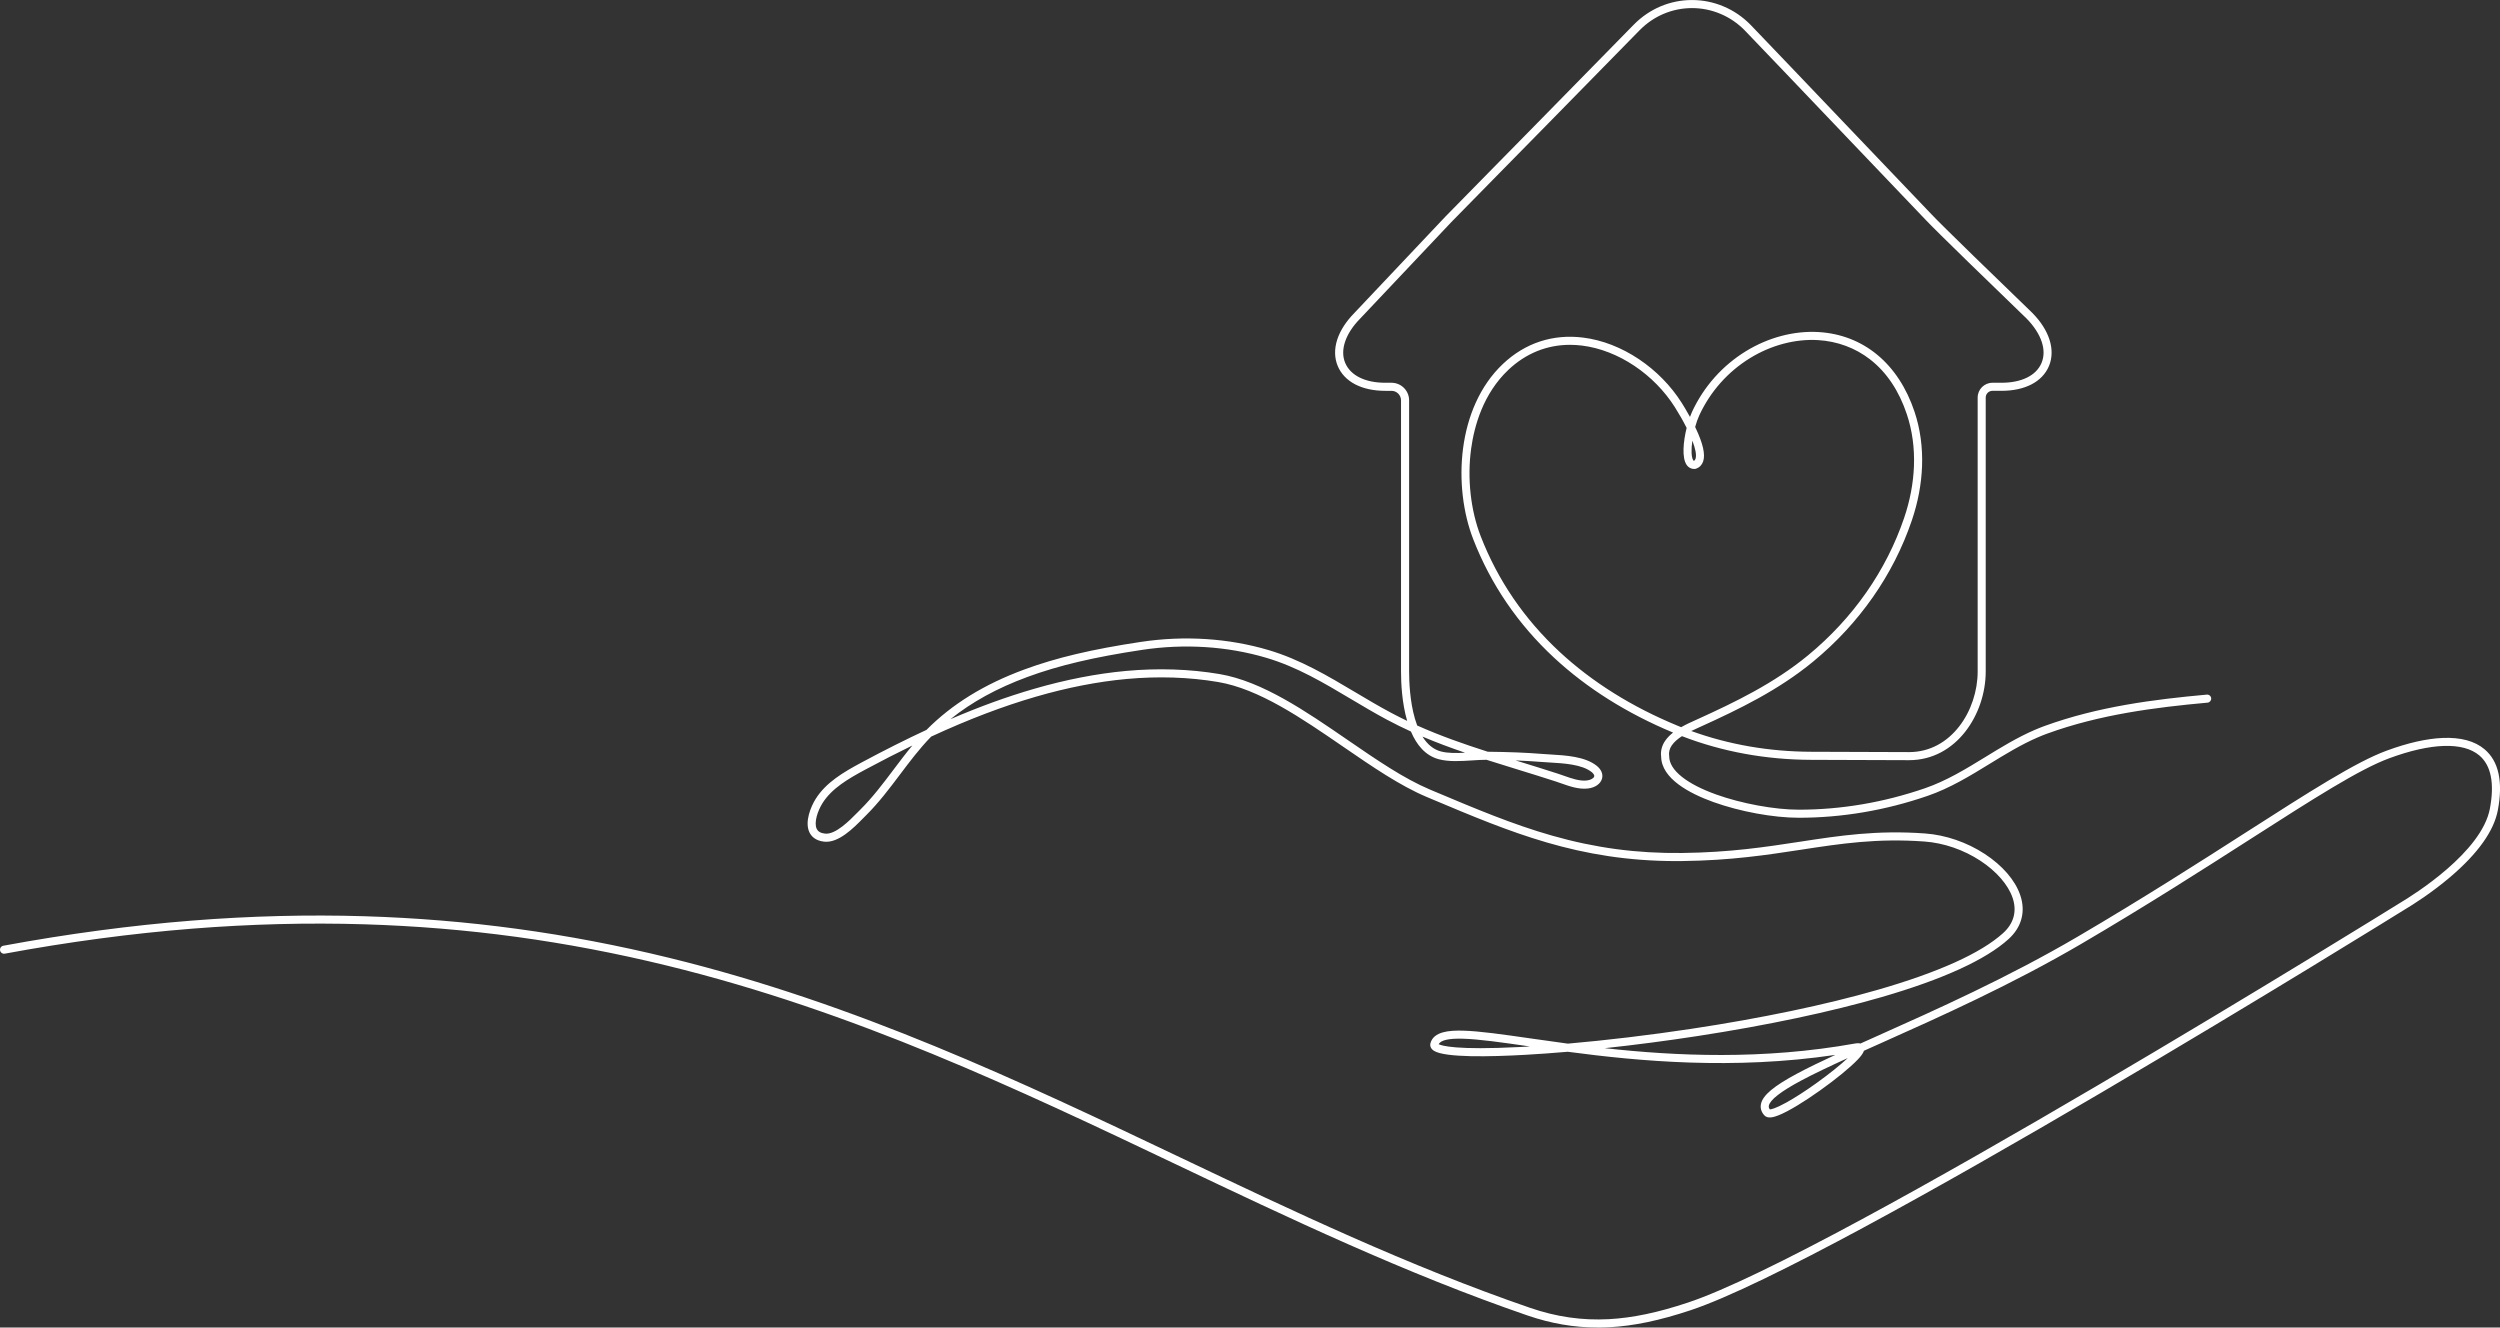
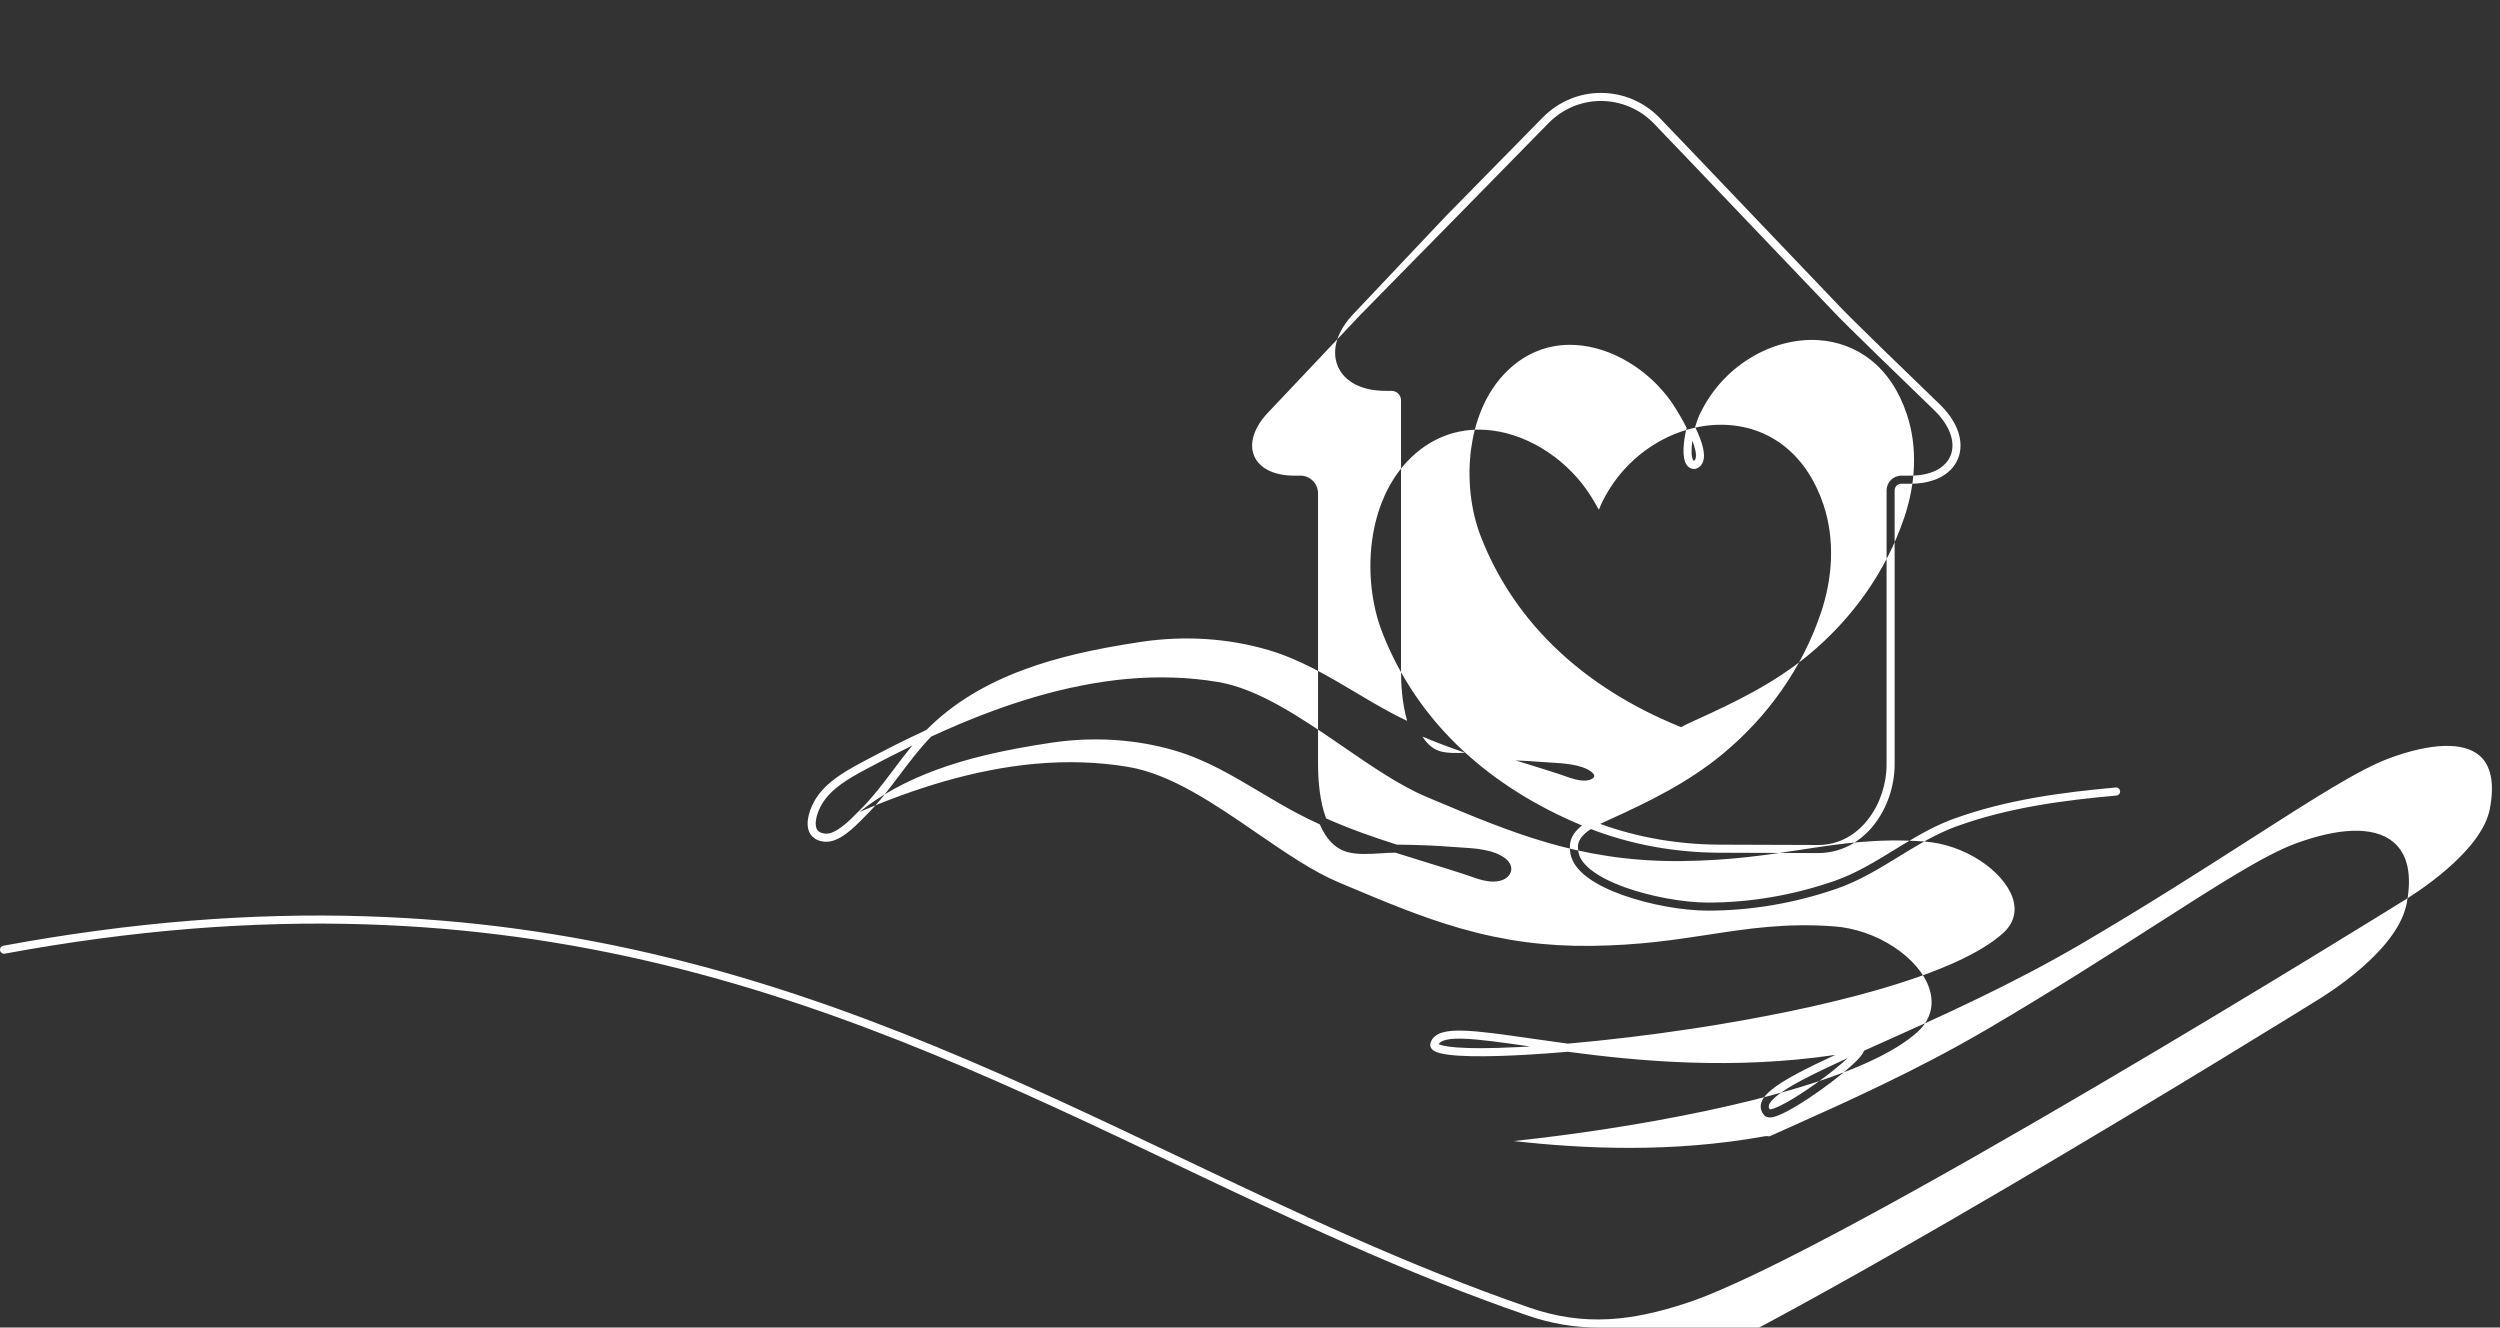
<svg xmlns="http://www.w3.org/2000/svg" id="_ŕđ_1" data-name="ŕđ 1" viewBox="0 0 5268.22 2797.47">
  <rect x="0" y="0" width="5268.22" height="2797.47" fill="#333333" stroke="none" />
  <defs>
    <style>      .cls-1 {        fill: #fff;      }    </style>
  </defs>
-   <path class="cls-1" d="M3366.88,2797.47c-49.85,0-98.47-8.35-147.92-25.36-256.93-88.33-502.39-205.08-739.76-317.99-333.52-158.64-678.39-322.69-1073.28-419.24-212.74-52.02-421.65-80.52-638.66-87.13-117.75-3.59-239.34-.51-361.41,9.15-128.22,10.14-261.39,27.89-395.8,52.75-4.61.85-9.05-2.2-9.9-6.81-.85-4.62,2.2-9.05,6.81-9.9,134.99-24.97,268.74-42.79,397.55-52.98,122.69-9.71,244.91-12.8,363.27-9.19,218.21,6.65,428.27,35.3,642.18,87.61,396.59,96.97,742.25,261.39,1076.54,420.4,236.95,112.71,481.96,229.25,737.99,317.27,55.3,19.02,109.49,26.81,165.65,23.81,50.17-2.67,103.21-13.8,166.93-35,311-103.5,1487.76-834.23,1499.56-841.58.19-.12.62-.37,1.27-.76,28.55-17.03,171.82-106.65,189.05-198.61,10-53.38,2.49-91.07-22.31-112.01-34.03-28.74-101.42-26.62-189.76,5.97-63.2,23.32-159.49,85.01-292.77,170.41-97.03,62.17-217.78,139.54-354.75,219.84-148.36,86.97-300.33,154.93-422.43,209.53-12.69,5.67-25.06,11.21-37.06,16.59-1.83,5.94-7.02,12.15-12.68,18.15-7.81,8.27-19.47,18.81-33.72,30.48-28.18,23.06-63.78,48.37-92.89,66.05-16.23,9.85-29.8,16.99-40.36,21.22-10.44,4.18-23.33,7.97-30.41.05-6.35-7.09-8.75-15.35-6.93-23.87,3.92-18.36,26.81-37.55,76.54-64.16,22.5-12.04,49.55-25.07,80.11-39.18-215.26,31.85-413.32,13.4-563.8-6.62-30.84,2.66-60.61,4.81-88.88,6.41-74.96,4.23-169.27,6.22-192.87-8.29-9.57-5.88-8.22-13.96-7.58-16.3,6.77-24.69,40.01-27.03,68.23-26.31,35.11.89,82.81,7.75,143.2,16.42,24.28,3.49,50.39,7.24,78.15,10.95,81.91-7.15,172.32-17.94,259.91-31.18,147.81-22.34,283.38-50.68,392.05-81.96,129.22-37.19,218.43-77.48,265.15-119.76,22.77-20.61,29.66-46.46,19.91-74.77-9.41-27.33-34.1-55.66-67.74-77.71-35.41-23.21-77.27-37.62-117.89-40.56-99.96-7.25-177.16,4.59-258.88,17.11-73.33,11.24-149.17,22.87-251.8,24.05-4.1.05-8.2.07-12.24.07-205.12,0-348.49-60.39-514.03-130.11l-11.65-4.91c-56.78-23.9-115.11-63.97-176.86-106.39-86.87-59.68-176.7-121.38-263.07-135.97-61.14-10.32-125.97-12.47-192.68-6.38-60.62,5.53-124.84,18.06-190.89,37.24-69.88,20.29-142.05,47.71-220.97,84.17-.53.54-1.06,1.08-1.58,1.62-23.32,24.05-44.07,51.6-64.13,78.25-22.08,29.33-44.92,59.66-71.73,86.23-1.78,1.76-3.72,3.74-5.81,5.85-20.74,21.03-52.08,52.8-82.34,49.48-18.77-2.07-27.17-11.75-30.92-19.5-10.73-22.19,3.13-54.75,13-70.5,21.81-34.78,58.31-56.25,96.96-76.96,48.02-25.75,93.32-48.51,136.62-68.59,53.92-54.32,121.45-96,206.27-127.3,67.01-24.73,142.72-42.65,245.48-58.11,91.62-13.79,184.74-7.82,269.27,17.27,66.54,19.75,125.33,54.73,182.18,88.56,24.26,14.44,49.35,29.37,74.75,42.94,11.62,6.21,23.28,12.09,34.97,17.67-10.98-37.73-12.92-79.29-12.92-103.98v-571.47c0-11.06-9-20.06-20.07-20.06h-13.04c-49.72,0-86.28-19.07-100.28-52.33-7.03-16.82-7.39-36.06-1.04-55.67,6.14-18.96,18.65-38.39,36.18-56.18l192.17-203.4s.08-.08.12-.12c18.71-19.02,56.76-57.74,101.39-103.3,22.81-23.16,45.94-46.72,66.36-67.51,13.31-13.56,25.78-26.25,36.87-37.53l191.94-195.74c32.89-33.39,76.43-51.77,122.61-51.77,23,0,45.41,4.55,66.62,13.52,21.17,8.91,40.21,21.88,56.55,38.54,29.55,30.59,122.52,128.1,212.42,222.41,74.11,77.74,144.11,151.17,168.49,176.49.04.04.07.07.11.11,20.55,22.14,148.1,145.73,212.67,207.99.05.05.11.11.16.16,17.81,18.11,30,37.06,36.23,56.33,6.35,19.62,5.99,38.9-1.03,55.73-13.94,33.22-50.46,52.26-100.21,52.26h-18.95c-7.8,0-14.15,6.35-14.15,14.15v577.35c0,89.85-61.75,186.83-161.51,186.83l-206.37-.71c-95.69-.32-187.19-17.11-272.24-49.91-8.63,5.58-16.29,11.99-21.51,19.55-4.47,6.46-6.57,14.62-5.49,21.28.07.45.11.9.11,1.36,0,14.83,9.12,29.56,27.12,43.79,17.05,13.47,41.15,25.87,71.64,36.85,53.35,19.21,123.38,32.12,174.27,32.12,89.33,0,178.79-15.2,265.91-45.17,45.69-15.72,87.21-41.2,127.37-65.85,32.92-20.21,66.96-41.1,103.61-56.95,7.37-3.18,14.23-5.92,20.97-8.38,112.94-41.08,231.13-56.07,342.03-66.15,4.68-.42,8.81,3.02,9.23,7.7.42,4.68-3.02,8.81-7.7,9.23-109.75,9.98-226.64,24.78-337.75,65.2-6.42,2.33-12.97,4.95-20.03,8-35.54,15.36-69.05,35.93-101.46,55.83-40.94,25.13-83.27,51.11-130.73,67.44-88.9,30.58-180.23,46.09-271.44,46.09-53.49,0-124.16-13-180.03-33.13-49.95-17.99-109.44-49.21-110-95.97-1.54-10.83,1.57-23.1,8.39-32.97,4.56-6.6,10.32-12.34,16.76-17.42-97.32-40.51-181.72-93.61-250.89-157.87-76.11-70.71-133.38-154.68-170.22-249.58-42.7-110-35.31-276.82,62.5-369.33,46.88-44.33,105.38-63.54,169.2-55.55,40,5,80.73,20.79,117.76,45.65,36.07,24.22,67.1,55.92,89.75,91.67,3.35,5.29,10.12,16.26,17.53,29.8,1.48-4.09,3-7.81,4.5-11.03,24.72-53.01,63.91-97.08,113.34-127.43,47.19-28.98,101.42-43.31,152.67-40.37,95.06,5.46,168.94,66.7,202.71,168.04,11.96,35.89,17.28,74.53,15.81,114.84-1.38,37.68-8.62,76.09-21.54,114.16-38.83,114.44-110.63,217.2-207.63,297.18-73.36,60.51-156.66,100.67-235.69,136.62-1.68.76-3.39,1.53-5.13,2.32-5.22,2.35-10.78,4.86-16.35,7.58,79.28,28.74,164.15,43.44,252.72,43.74l206.34.71c89.23,0,144.48-88.16,144.48-169.83v-577.35c0-17.18,13.97-31.15,31.15-31.15h18.95c42.56,0,73.37-15.24,84.52-41.82,5.51-13.21,5.69-28,.54-43.94-5.33-16.47-16.43-33.61-32.1-49.57-64.68-62.37-192.3-186.04-213.2-208.54-24.47-25.42-94.42-98.8-168.47-176.48-89.88-94.28-182.83-191.78-212.3-222.28-14.71-14.99-31.88-26.7-50.98-34.73-19.12-8.09-39.3-12.18-60.01-12.18-41.59,0-80.83,16.58-110.49,46.69l-191.93,195.74c-11.09,11.28-23.56,23.98-36.87,37.53-20.42,20.79-43.56,44.36-66.36,67.51-44.58,45.51-82.61,84.2-101.34,103.25l-192.17,203.4s-.08.09-.13.13c-31.08,31.52-42.91,66.43-31.63,93.39,11.21,26.63,42.06,41.91,84.61,41.91h13.04c20.44,0,37.07,16.63,37.07,37.06v571.47c0,21.35,1.58,62.63,12.19,99.22,1.48,5.1,3.07,9.93,4.79,14.49,48.66,21.77,98.07,39.05,148.8,55.3,45.06.47,81.56,1.94,114.77,4.62,5.13.42,10.77.75,16.73,1.1,32.58,1.92,73.13,4.3,97.65,23.59,10.02,7.88,14.24,17.88,11.56,27.44-3.07,10.94-14.39,18.88-29.55,20.7-19.29,2.32-39.07-4.68-56.53-10.86-4.04-1.43-7.86-2.78-11.57-3.99-27.25-8.86-54.61-17.29-81.06-25.44-21.84-6.73-43.39-13.37-64.72-20.18-9.26-.05-19.46.62-30.22,1.3-24.06,1.53-48.93,3.11-69.92-2.36-28.68-7.47-47.18-30.43-59.07-58.49-17.02-7.76-33.98-16.09-50.9-25.13-25.74-13.76-51-28.79-75.43-43.33-58.53-34.83-113.82-67.73-178.33-86.87-82.16-24.38-172.73-30.17-261.91-16.75-101.57,15.28-176.24,32.93-242.12,57.25-63.35,23.38-116.71,52.64-161.68,88.77,61.52-26.48,119.32-47.41,175.7-63.78,67.09-19.48,132.39-32.21,194.09-37.84,68.18-6.22,134.48-4.02,197.06,6.55,90.07,15.21,181.47,78,269.86,138.72,61.01,41.92,118.65,81.51,173.83,104.73l11.66,4.91c83.74,35.27,162.84,68.59,245.56,92.13,91.53,26.06,178.57,37.68,273.92,36.58,101.44-1.17,176.67-12.71,249.42-23.86,82.7-12.68,160.81-24.65,262.69-17.27,43.45,3.15,88.19,18.53,125.98,43.3,37.27,24.43,63.72,55.12,74.49,86.4,11.96,34.75,3.23,67.74-24.58,92.91-48.04,43.48-137.87,84.56-267,122.09-107.4,31.22-241.59,59.63-388.07,82.16-65.75,10.11-132.09,18.77-195.69,25.59,148.78,16.46,332.32,25.2,527.76-9.89,4.62-.83,8.14-.66,10.82.12,12.2-5.48,24.78-11.1,37.68-16.88,121.73-54.43,273.22-122.17,420.78-208.67,136.67-80.13,257.27-157.4,354.17-219.49,134.18-85.97,231.12-148.08,296.06-172.04,44.56-16.44,84.41-25.48,118.44-26.89,37.89-1.56,67.56,6.47,88.17,23.88,29.82,25.18,39.26,68.29,28.05,128.13-8.24,43.99-42.09,91.51-100.59,141.25-38.73,32.92-77.06,57.26-96.46,68.83-.5.3-.83.49-.99.59-11.82,7.36-1190.32,739.16-1503.18,843.29-65.21,21.7-119.67,33.09-171.39,35.85-8.09.43-16.15.65-24.16.65ZM3893.75,2229.64c-38.21,17.4-71.61,33.2-98.32,47.49-42.47,22.72-65.32,40.46-67.94,52.72-.41,1.94-.51,4.55,2.1,7.95,2.4-.05,11.06-1.38,34.37-14.25,17.57-9.7,39.74-23.94,62.41-40.11,29.98-21.38,52.87-40.24,67.37-53.79ZM3031.67,2200.43c6.28,3.22,36.67,12.84,170.05,6,7.29-.37,14.72-.79,22.27-1.25-.2-.03-.39-.06-.59-.08-59.84-8.6-107.1-15.39-141.21-16.26-29.4-.75-45.97,3.05-50.52,11.59ZM1922.55,1570.99c-31.71,15.41-64.54,32.23-98.79,50.6-36.55,19.59-70.99,39.76-90.59,71.01-10.47,16.69-18.27,41.3-12.1,54.06,2.78,5.74,8.49,9.01,17.48,10.01,22.08,2.42,51.06-26.96,68.38-44.52,2.13-2.16,4.12-4.18,5.94-5.98,25.94-25.7,48.4-55.53,70.12-84.38,12.73-16.91,25.73-34.18,39.56-50.8ZM3193.87,1602.45c2.74.85,5.49,1.69,8.24,2.54,26.51,8.17,53.93,16.62,81.31,25.52,3.92,1.28,7.84,2.66,11.99,4.13,16.47,5.83,33.49,11.85,48.82,10.01,8.74-1.05,14.27-5.03,15.22-8.41,1.04-3.7-3.64-7.87-5.7-9.49-20.33-15.99-57.93-18.21-88.14-19.98-6.06-.36-11.78-.69-17.1-1.12-17.07-1.38-35.04-2.43-54.64-3.19ZM2997.61,1552.25c10.37,16.77,23.38,27.25,38.92,31.3,14.66,3.82,32.6,3.63,50.81,2.67-30.25-10.33-60.12-21.4-89.73-33.97ZM3308.45,726.64c-48.63,0-93.09,17.94-129.8,52.66-52.99,50.11-71.96,118.08-78.54,166.28-8.51,62.29-1.14,129.56,20.21,184.54,35.9,92.48,91.74,174.34,165.95,243.28,68.59,63.72,152.59,116.28,249.65,156.21,2.26.93,4.51,1.84,6.78,2.75,10.21-5.83,20.91-10.65,30.57-15,1.72-.78,3.42-1.54,5.07-2.29,78-35.48,160.15-75.08,231.92-134.27,94.56-77.97,164.53-178.08,202.35-289.52,12.39-36.51,19.33-73.29,20.65-109.32,1.4-38.27-3.63-74.89-14.95-108.84-16.53-49.6-42.54-88.5-77.32-115.63-31.23-24.35-69.34-38.47-110.23-40.81-47.82-2.75-98.54,10.71-142.8,37.89-46.58,28.6-83.53,70.14-106.83,120.12-3.44,7.38-6.47,16.03-8.96,25.08.32.66.64,1.33.95,2,15.66,32.99,20.85,56.11,15.88,70.66-2.51,7.35-7.63,12.62-14.8,15.22-.7.25-1.43.41-2.17.48-7.21.62-13.51-2.37-17.75-8.43-10.4-14.87-7.17-49.11-.04-77.98-7.28-14.55-15.95-29.72-24.93-43.89-21.39-33.78-50.73-63.75-84.86-86.66-34.84-23.39-73.02-38.22-110.4-42.9-8.65-1.08-17.19-1.62-25.61-1.62ZM3566.24,928.5c-2.61,18.78-2.32,35.3,1.98,41.44.53.75.93,1.08,1.36,1.2,1.62-.87,2.65-2.19,3.34-4.21,2.69-7.89-.29-21.81-6.67-38.43Z" />
+   <path class="cls-1" d="M3366.88,2797.47c-49.85,0-98.47-8.35-147.92-25.36-256.93-88.33-502.39-205.08-739.76-317.99-333.52-158.64-678.39-322.69-1073.28-419.24-212.74-52.02-421.65-80.52-638.66-87.13-117.75-3.59-239.34-.51-361.41,9.15-128.22,10.14-261.39,27.89-395.8,52.75-4.61.85-9.05-2.2-9.9-6.81-.85-4.62,2.2-9.05,6.81-9.9,134.99-24.97,268.74-42.79,397.55-52.98,122.69-9.71,244.91-12.8,363.27-9.19,218.21,6.65,428.27,35.3,642.18,87.61,396.59,96.97,742.25,261.39,1076.54,420.4,236.95,112.71,481.96,229.25,737.99,317.27,55.3,19.02,109.49,26.81,165.65,23.81,50.17-2.67,103.21-13.8,166.93-35,311-103.5,1487.76-834.23,1499.56-841.58.19-.12.62-.37,1.27-.76,28.55-17.03,171.82-106.65,189.05-198.61,10-53.38,2.49-91.07-22.31-112.01-34.03-28.74-101.42-26.62-189.76,5.97-63.2,23.32-159.49,85.01-292.77,170.41-97.03,62.17-217.78,139.54-354.75,219.84-148.36,86.97-300.33,154.93-422.43,209.53-12.69,5.67-25.06,11.21-37.06,16.59-1.83,5.94-7.02,12.15-12.68,18.15-7.81,8.27-19.47,18.81-33.72,30.48-28.18,23.06-63.78,48.37-92.89,66.05-16.23,9.85-29.8,16.99-40.36,21.22-10.44,4.18-23.33,7.97-30.41.05-6.35-7.09-8.75-15.35-6.93-23.87,3.92-18.36,26.81-37.55,76.54-64.16,22.5-12.04,49.55-25.07,80.11-39.18-215.26,31.85-413.32,13.4-563.8-6.62-30.84,2.66-60.61,4.81-88.88,6.41-74.96,4.23-169.27,6.22-192.87-8.29-9.57-5.88-8.22-13.96-7.58-16.3,6.77-24.69,40.01-27.03,68.23-26.31,35.11.89,82.81,7.75,143.2,16.42,24.28,3.49,50.39,7.24,78.15,10.95,81.91-7.15,172.32-17.94,259.91-31.18,147.81-22.34,283.38-50.68,392.05-81.96,129.22-37.19,218.43-77.48,265.15-119.76,22.77-20.61,29.66-46.46,19.91-74.77-9.41-27.33-34.1-55.66-67.74-77.71-35.41-23.21-77.27-37.62-117.89-40.56-99.96-7.25-177.16,4.59-258.88,17.11-73.33,11.24-149.17,22.87-251.8,24.05-4.1.05-8.2.07-12.24.07-205.12,0-348.49-60.39-514.03-130.11l-11.65-4.91c-56.78-23.9-115.11-63.97-176.86-106.39-86.87-59.68-176.7-121.38-263.07-135.97-61.14-10.32-125.97-12.47-192.68-6.38-60.62,5.53-124.84,18.06-190.89,37.24-69.88,20.29-142.05,47.71-220.97,84.17-.53.54-1.06,1.08-1.58,1.62-23.32,24.05-44.07,51.6-64.13,78.25-22.08,29.33-44.92,59.66-71.73,86.23-1.78,1.76-3.72,3.74-5.81,5.85-20.74,21.03-52.08,52.8-82.34,49.48-18.77-2.07-27.17-11.75-30.92-19.5-10.73-22.19,3.13-54.75,13-70.5,21.81-34.78,58.31-56.25,96.96-76.96,48.02-25.75,93.32-48.51,136.62-68.59,53.92-54.32,121.45-96,206.27-127.3,67.01-24.73,142.72-42.65,245.48-58.11,91.62-13.79,184.74-7.82,269.27,17.27,66.54,19.75,125.33,54.73,182.18,88.56,24.26,14.44,49.35,29.37,74.75,42.94,11.62,6.21,23.28,12.09,34.97,17.67-10.98-37.73-12.92-79.29-12.92-103.98v-571.47c0-11.06-9-20.06-20.07-20.06h-13.04c-49.72,0-86.28-19.07-100.28-52.33-7.03-16.82-7.39-36.06-1.04-55.67,6.14-18.96,18.65-38.39,36.18-56.18l192.17-203.4s.08-.08.12-.12c18.71-19.02,56.76-57.74,101.39-103.3,22.81-23.16,45.94-46.72,66.36-67.51,13.31-13.56,25.78-26.25,36.87-37.53c32.89-33.39,76.43-51.77,122.61-51.77,23,0,45.41,4.55,66.62,13.52,21.17,8.91,40.21,21.88,56.55,38.54,29.55,30.59,122.52,128.1,212.42,222.41,74.11,77.74,144.11,151.17,168.49,176.49.04.04.07.07.11.11,20.55,22.14,148.1,145.73,212.67,207.99.05.05.11.11.16.16,17.81,18.11,30,37.06,36.23,56.33,6.35,19.62,5.99,38.9-1.03,55.73-13.94,33.22-50.46,52.26-100.21,52.26h-18.95c-7.8,0-14.15,6.35-14.15,14.15v577.35c0,89.85-61.75,186.83-161.51,186.83l-206.37-.71c-95.69-.32-187.19-17.11-272.24-49.91-8.63,5.58-16.29,11.99-21.51,19.55-4.47,6.46-6.57,14.62-5.49,21.28.07.45.11.9.11,1.36,0,14.83,9.12,29.56,27.12,43.79,17.05,13.47,41.15,25.87,71.64,36.85,53.35,19.21,123.38,32.12,174.27,32.12,89.33,0,178.79-15.2,265.91-45.17,45.69-15.72,87.21-41.2,127.37-65.85,32.92-20.21,66.96-41.1,103.61-56.95,7.37-3.18,14.23-5.92,20.97-8.38,112.94-41.08,231.13-56.07,342.03-66.15,4.68-.42,8.81,3.02,9.23,7.7.42,4.68-3.02,8.81-7.7,9.23-109.75,9.98-226.64,24.78-337.75,65.2-6.42,2.33-12.97,4.95-20.03,8-35.54,15.36-69.05,35.93-101.46,55.83-40.94,25.13-83.27,51.11-130.73,67.44-88.9,30.58-180.23,46.09-271.44,46.09-53.49,0-124.16-13-180.03-33.13-49.95-17.99-109.44-49.21-110-95.97-1.54-10.83,1.57-23.1,8.39-32.97,4.56-6.6,10.32-12.34,16.76-17.42-97.32-40.51-181.72-93.61-250.89-157.87-76.11-70.71-133.38-154.68-170.22-249.58-42.7-110-35.31-276.82,62.5-369.33,46.88-44.33,105.38-63.54,169.2-55.55,40,5,80.73,20.79,117.76,45.65,36.07,24.22,67.1,55.92,89.75,91.67,3.35,5.29,10.12,16.26,17.53,29.8,1.48-4.09,3-7.81,4.5-11.03,24.72-53.01,63.91-97.08,113.34-127.43,47.19-28.98,101.42-43.31,152.67-40.37,95.06,5.46,168.94,66.7,202.71,168.04,11.96,35.89,17.28,74.53,15.81,114.84-1.38,37.68-8.62,76.09-21.54,114.16-38.83,114.44-110.63,217.2-207.63,297.18-73.36,60.51-156.66,100.67-235.69,136.62-1.68.76-3.39,1.53-5.13,2.32-5.22,2.35-10.78,4.86-16.35,7.58,79.28,28.74,164.15,43.44,252.72,43.74l206.34.71c89.23,0,144.48-88.16,144.48-169.83v-577.35c0-17.18,13.97-31.15,31.15-31.15h18.95c42.56,0,73.37-15.24,84.52-41.82,5.51-13.21,5.69-28,.54-43.94-5.33-16.47-16.43-33.61-32.1-49.57-64.68-62.37-192.3-186.04-213.2-208.54-24.47-25.42-94.42-98.8-168.47-176.48-89.88-94.28-182.83-191.78-212.3-222.28-14.71-14.99-31.88-26.7-50.98-34.73-19.12-8.09-39.3-12.18-60.01-12.18-41.59,0-80.83,16.58-110.49,46.69l-191.93,195.74c-11.09,11.28-23.56,23.98-36.87,37.53-20.42,20.79-43.56,44.36-66.36,67.51-44.58,45.51-82.61,84.2-101.34,103.25l-192.17,203.4s-.08.09-.13.13c-31.08,31.52-42.91,66.43-31.63,93.39,11.21,26.63,42.06,41.91,84.61,41.91h13.04c20.44,0,37.07,16.63,37.07,37.06v571.47c0,21.35,1.58,62.63,12.19,99.22,1.48,5.1,3.07,9.93,4.79,14.49,48.66,21.77,98.07,39.05,148.8,55.3,45.06.47,81.56,1.94,114.77,4.62,5.13.42,10.77.75,16.73,1.1,32.58,1.92,73.13,4.3,97.65,23.59,10.02,7.88,14.24,17.88,11.56,27.44-3.07,10.94-14.39,18.88-29.55,20.7-19.29,2.32-39.07-4.68-56.53-10.86-4.04-1.43-7.86-2.78-11.57-3.99-27.25-8.86-54.61-17.29-81.06-25.44-21.84-6.73-43.39-13.37-64.72-20.18-9.26-.05-19.46.62-30.22,1.3-24.06,1.53-48.93,3.11-69.92-2.36-28.68-7.47-47.18-30.43-59.07-58.49-17.02-7.76-33.98-16.09-50.9-25.13-25.74-13.76-51-28.79-75.43-43.33-58.53-34.83-113.82-67.73-178.33-86.87-82.16-24.38-172.73-30.17-261.91-16.75-101.57,15.28-176.24,32.93-242.12,57.25-63.35,23.38-116.71,52.64-161.68,88.77,61.52-26.48,119.32-47.41,175.7-63.78,67.09-19.48,132.39-32.21,194.09-37.84,68.18-6.22,134.48-4.02,197.06,6.55,90.07,15.21,181.47,78,269.86,138.72,61.01,41.92,118.65,81.51,173.83,104.73l11.66,4.91c83.74,35.27,162.84,68.59,245.56,92.13,91.53,26.06,178.57,37.68,273.92,36.58,101.44-1.17,176.67-12.71,249.42-23.86,82.7-12.68,160.81-24.65,262.69-17.27,43.45,3.15,88.19,18.53,125.98,43.3,37.27,24.43,63.72,55.12,74.49,86.4,11.96,34.75,3.23,67.74-24.58,92.91-48.04,43.48-137.87,84.56-267,122.09-107.4,31.22-241.59,59.63-388.07,82.16-65.75,10.11-132.09,18.77-195.69,25.59,148.78,16.46,332.32,25.2,527.76-9.89,4.62-.83,8.14-.66,10.82.12,12.2-5.48,24.78-11.1,37.68-16.88,121.73-54.43,273.22-122.17,420.78-208.67,136.67-80.13,257.27-157.4,354.17-219.49,134.18-85.97,231.12-148.08,296.06-172.04,44.56-16.44,84.41-25.48,118.44-26.89,37.89-1.56,67.56,6.47,88.17,23.88,29.82,25.18,39.26,68.29,28.05,128.13-8.24,43.99-42.09,91.51-100.59,141.25-38.73,32.92-77.06,57.26-96.46,68.83-.5.3-.83.49-.99.59-11.82,7.36-1190.32,739.16-1503.18,843.29-65.21,21.7-119.67,33.09-171.39,35.85-8.09.43-16.15.65-24.16.65ZM3893.75,2229.64c-38.21,17.4-71.61,33.2-98.32,47.49-42.47,22.72-65.32,40.46-67.94,52.72-.41,1.94-.51,4.55,2.1,7.95,2.4-.05,11.06-1.38,34.37-14.25,17.57-9.7,39.74-23.94,62.41-40.11,29.98-21.38,52.87-40.24,67.37-53.79ZM3031.67,2200.43c6.28,3.22,36.67,12.84,170.05,6,7.29-.37,14.72-.79,22.27-1.25-.2-.03-.39-.06-.59-.08-59.84-8.6-107.1-15.39-141.21-16.26-29.4-.75-45.97,3.05-50.52,11.59ZM1922.55,1570.99c-31.71,15.41-64.54,32.23-98.79,50.6-36.55,19.59-70.99,39.76-90.59,71.01-10.47,16.69-18.27,41.3-12.1,54.06,2.78,5.74,8.49,9.01,17.48,10.01,22.08,2.42,51.06-26.96,68.38-44.52,2.13-2.16,4.12-4.18,5.94-5.98,25.94-25.7,48.4-55.53,70.12-84.38,12.73-16.91,25.73-34.18,39.56-50.8ZM3193.87,1602.45c2.74.85,5.49,1.69,8.24,2.54,26.51,8.17,53.93,16.62,81.31,25.52,3.92,1.28,7.84,2.66,11.99,4.13,16.47,5.83,33.49,11.85,48.82,10.01,8.74-1.05,14.27-5.03,15.22-8.41,1.04-3.7-3.64-7.87-5.7-9.49-20.33-15.99-57.93-18.21-88.14-19.98-6.06-.36-11.78-.69-17.1-1.12-17.07-1.38-35.04-2.43-54.64-3.19ZM2997.61,1552.25c10.37,16.77,23.38,27.25,38.92,31.3,14.66,3.82,32.6,3.63,50.81,2.67-30.25-10.33-60.12-21.4-89.73-33.97ZM3308.45,726.64c-48.63,0-93.09,17.94-129.8,52.66-52.99,50.11-71.96,118.08-78.54,166.28-8.51,62.29-1.14,129.56,20.21,184.54,35.9,92.48,91.74,174.34,165.95,243.28,68.59,63.72,152.59,116.28,249.65,156.21,2.26.93,4.51,1.84,6.78,2.75,10.21-5.83,20.91-10.65,30.57-15,1.72-.78,3.42-1.54,5.07-2.29,78-35.48,160.15-75.08,231.92-134.27,94.56-77.97,164.53-178.08,202.35-289.52,12.39-36.51,19.33-73.29,20.65-109.32,1.4-38.27-3.63-74.89-14.95-108.84-16.53-49.6-42.54-88.5-77.32-115.63-31.23-24.35-69.34-38.47-110.23-40.81-47.82-2.75-98.54,10.71-142.8,37.89-46.58,28.6-83.53,70.14-106.83,120.12-3.44,7.38-6.47,16.03-8.96,25.08.32.66.64,1.33.95,2,15.66,32.99,20.85,56.11,15.88,70.66-2.51,7.35-7.63,12.62-14.8,15.22-.7.25-1.43.41-2.17.48-7.21.62-13.51-2.37-17.75-8.43-10.4-14.87-7.17-49.11-.04-77.98-7.28-14.55-15.95-29.72-24.93-43.89-21.39-33.78-50.73-63.75-84.86-86.66-34.84-23.39-73.02-38.22-110.4-42.9-8.65-1.08-17.19-1.62-25.61-1.62ZM3566.24,928.5c-2.61,18.78-2.32,35.3,1.98,41.44.53.75.93,1.08,1.36,1.2,1.62-.87,2.65-2.19,3.34-4.21,2.69-7.89-.29-21.81-6.67-38.43Z" />
</svg>